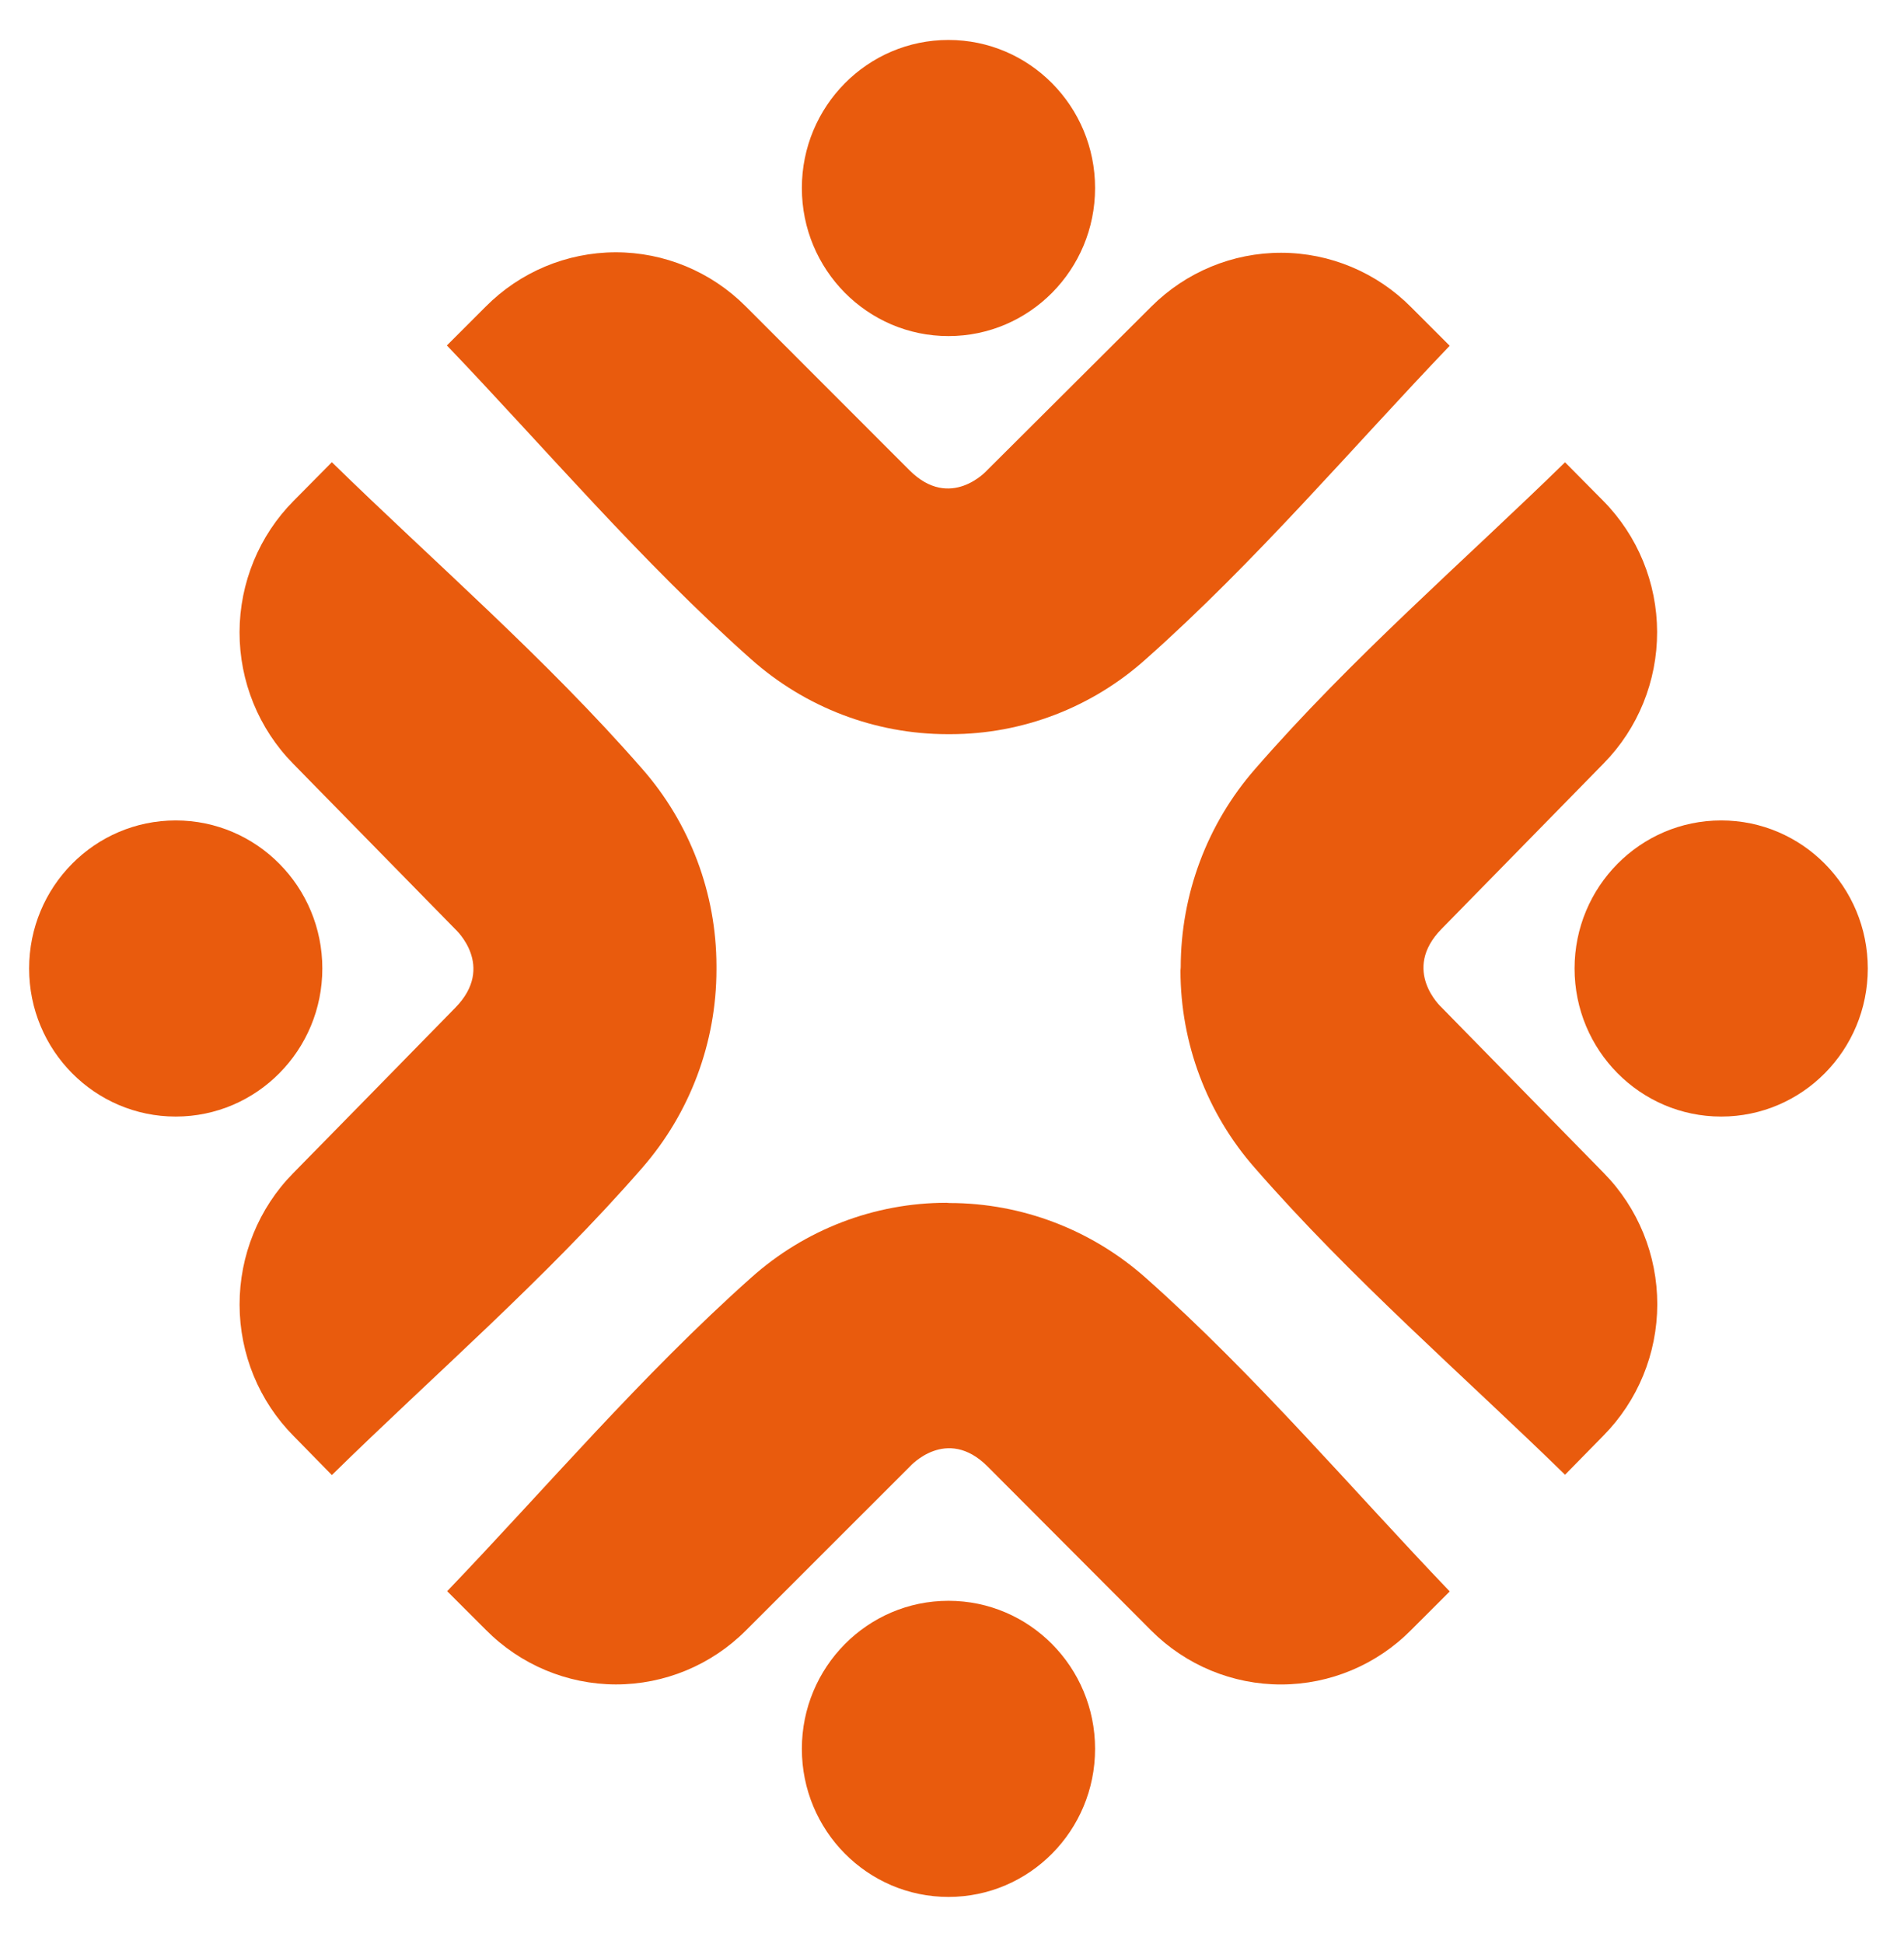
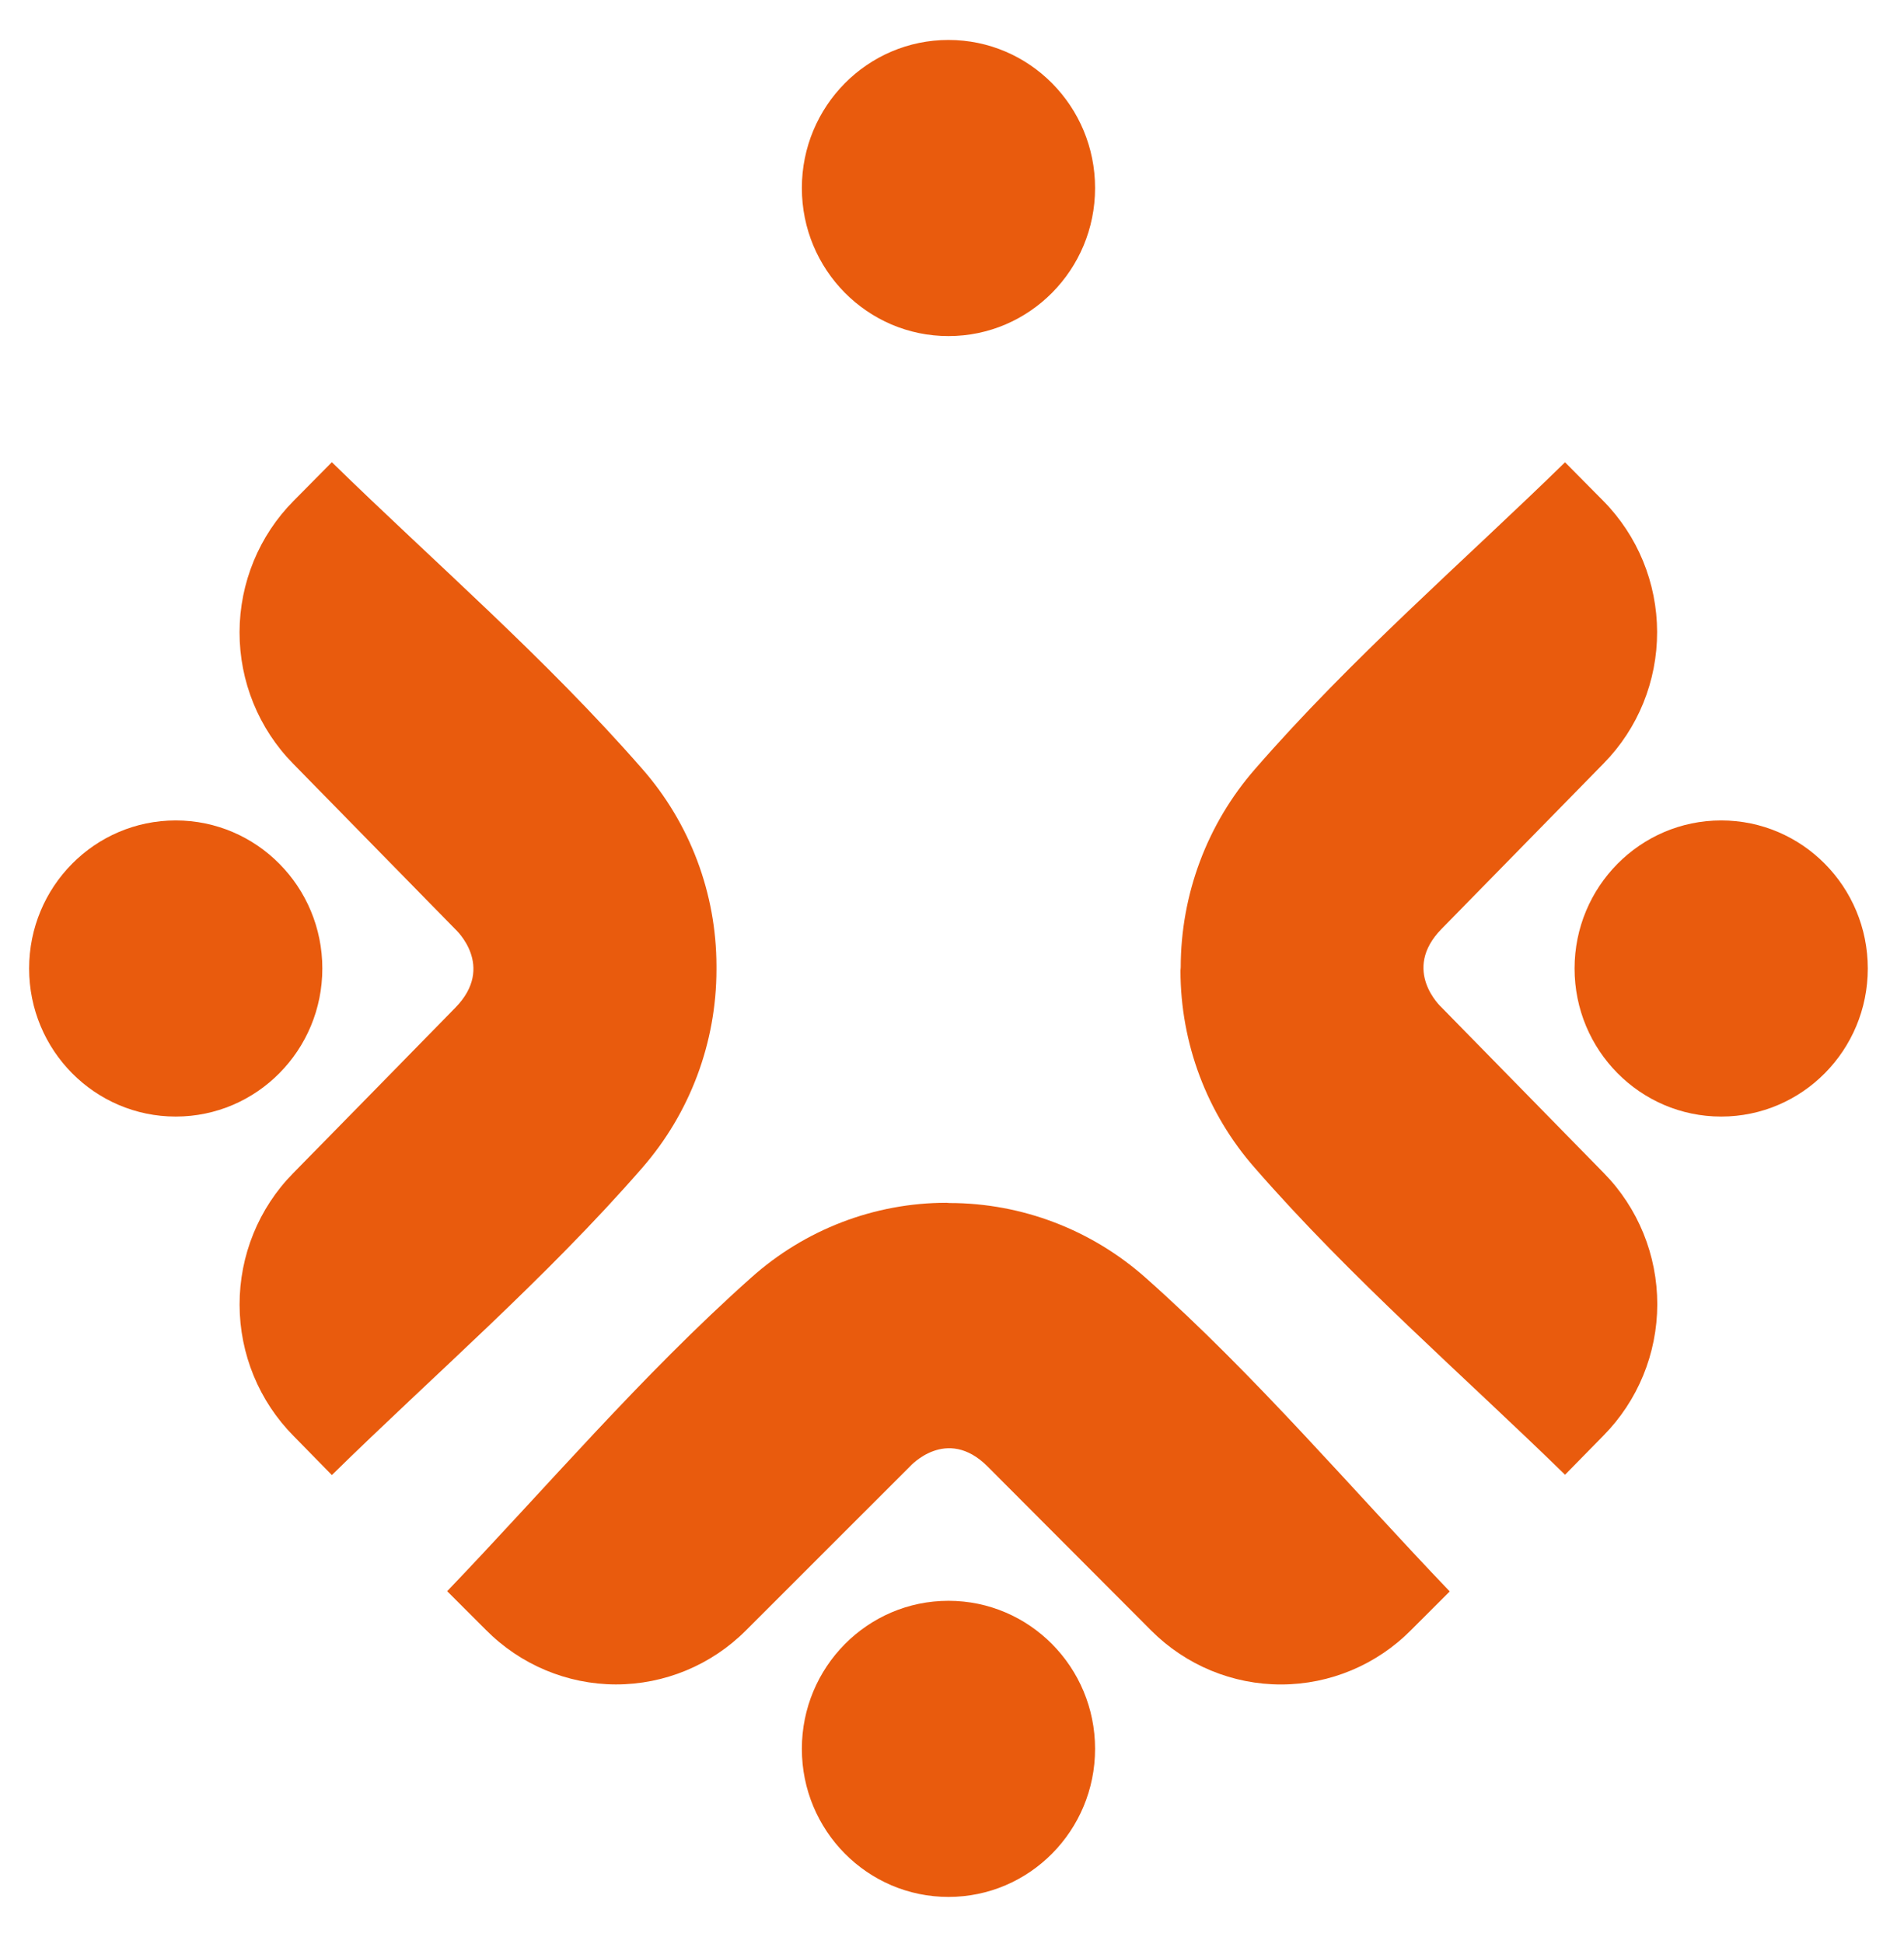
<svg xmlns="http://www.w3.org/2000/svg" width="48" height="49" viewBox="0 0 48 49" fill="none">
-   <path d="M23.966 18.505C25.78 18.503 27.53 17.831 28.885 16.615C31.657 14.155 34.076 11.297 36.547 8.715L35.573 7.741C34.705 6.866 33.528 6.373 32.301 6.371C31.074 6.369 29.896 6.857 29.024 7.729L24.885 11.853C24.885 11.853 23.964 12.887 22.928 11.853L18.799 7.721C17.926 6.847 16.746 6.357 15.517 6.359C14.287 6.362 13.109 6.855 12.24 7.733L11.266 8.707C13.744 11.297 16.165 14.155 18.935 16.615C20.302 17.832 22.061 18.503 23.883 18.505H23.966Z" fill="#E95B0D" />
  <path d="M23.911 8.471C25.952 8.471 27.607 6.8 27.607 4.739C27.607 2.678 25.952 1.007 23.911 1.007C21.87 1.007 20.215 2.678 20.215 4.739C20.215 6.8 21.87 8.471 23.911 8.471Z" fill="#E95B0D" />
  <path d="M23.857 30.316C22.043 30.318 20.293 30.989 18.936 32.204C16.166 34.672 13.745 37.527 11.273 40.106L12.248 41.08C13.117 41.958 14.295 42.453 15.524 42.456C16.753 42.458 17.934 41.968 18.806 41.094L22.94 36.962C22.94 36.962 23.862 35.928 24.896 36.962L29.024 41.1C29.896 41.972 31.075 42.46 32.302 42.457C33.529 42.455 34.705 41.962 35.573 41.086L36.548 40.112C34.077 37.533 31.657 34.67 28.886 32.21C27.518 30.994 25.759 30.323 23.938 30.322L23.857 30.316Z" fill="#E95B0D" />
  <path d="M23.911 47.812C25.952 47.812 27.607 46.141 27.607 44.08C27.607 42.019 25.952 40.348 23.911 40.348C21.87 40.348 20.215 42.019 20.215 44.08C20.215 46.141 21.87 47.812 23.911 47.812Z" fill="#E95B0D" />
  <path d="M29.76 24.465C29.761 26.297 30.427 28.065 31.631 29.434C34.067 32.231 36.901 34.676 39.455 37.171L40.42 36.187C41.289 35.309 41.778 34.12 41.78 32.879C41.782 31.637 41.297 30.446 40.431 29.565L36.34 25.39C36.34 25.39 35.317 24.459 36.34 23.415L40.431 19.239C41.295 18.359 41.778 17.169 41.776 15.93C41.774 14.691 41.286 13.504 40.42 12.626L39.455 11.652C36.901 14.146 34.067 16.59 31.637 19.387C30.432 20.767 29.767 22.544 29.766 24.384L29.76 24.465Z" fill="#E95B0D" />
  <path d="M43.391 28.143C45.433 28.143 47.087 26.472 47.087 24.411C47.087 22.35 45.433 20.679 43.391 20.679C41.35 20.679 39.695 22.35 39.695 24.411C39.695 26.472 41.35 28.143 43.391 28.143Z" fill="#E95B0D" />
  <path d="M18.062 24.348C18.06 22.518 17.395 20.751 16.192 19.381C13.756 16.59 10.921 14.146 8.366 11.65L7.402 12.624C6.532 13.501 6.042 14.691 6.039 15.933C6.037 17.174 6.522 18.366 7.388 19.247L11.48 23.423C11.48 23.423 12.504 24.352 11.48 25.398C10.114 26.793 8.745 28.192 7.388 29.573C6.522 30.453 6.037 31.645 6.04 32.887C6.042 34.128 6.532 35.318 7.402 36.195L8.366 37.179C10.921 34.672 13.756 32.231 16.192 29.434C17.396 28.053 18.061 26.277 18.062 24.438V24.348Z" fill="#E95B0D" />
  <path d="M4.43 28.143C6.472 28.143 8.126 26.472 8.126 24.411C8.126 22.35 6.472 20.679 4.43 20.679C2.389 20.679 0.734 22.35 0.734 24.411C0.734 26.472 2.389 28.143 4.43 28.143Z" fill="#E95B0D" />
</svg>